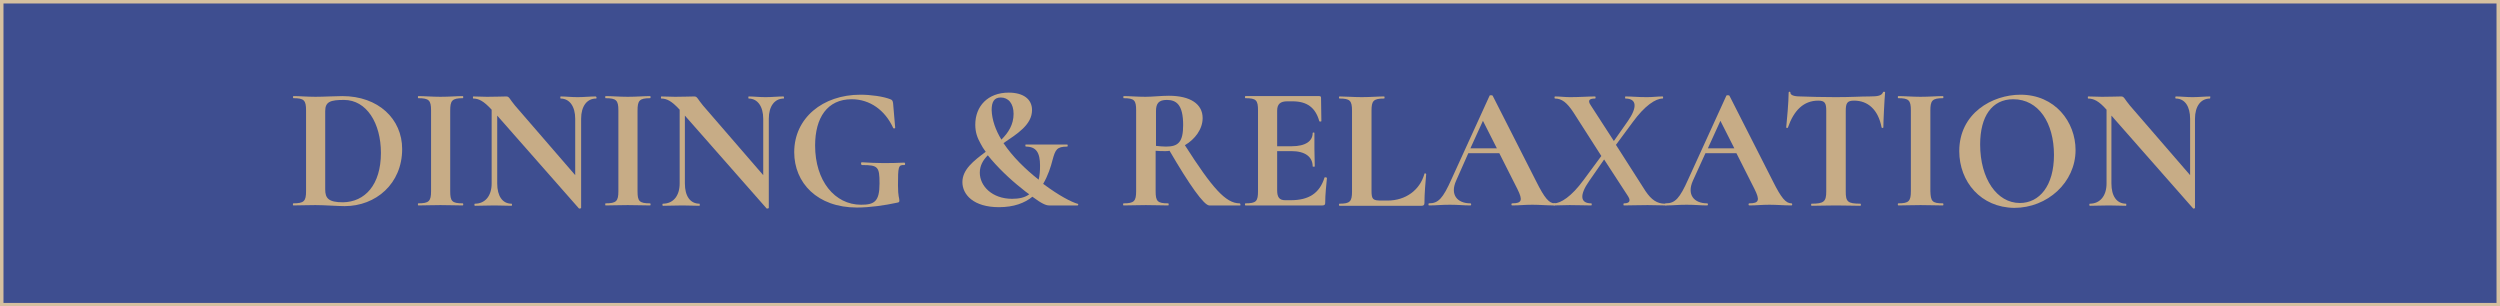
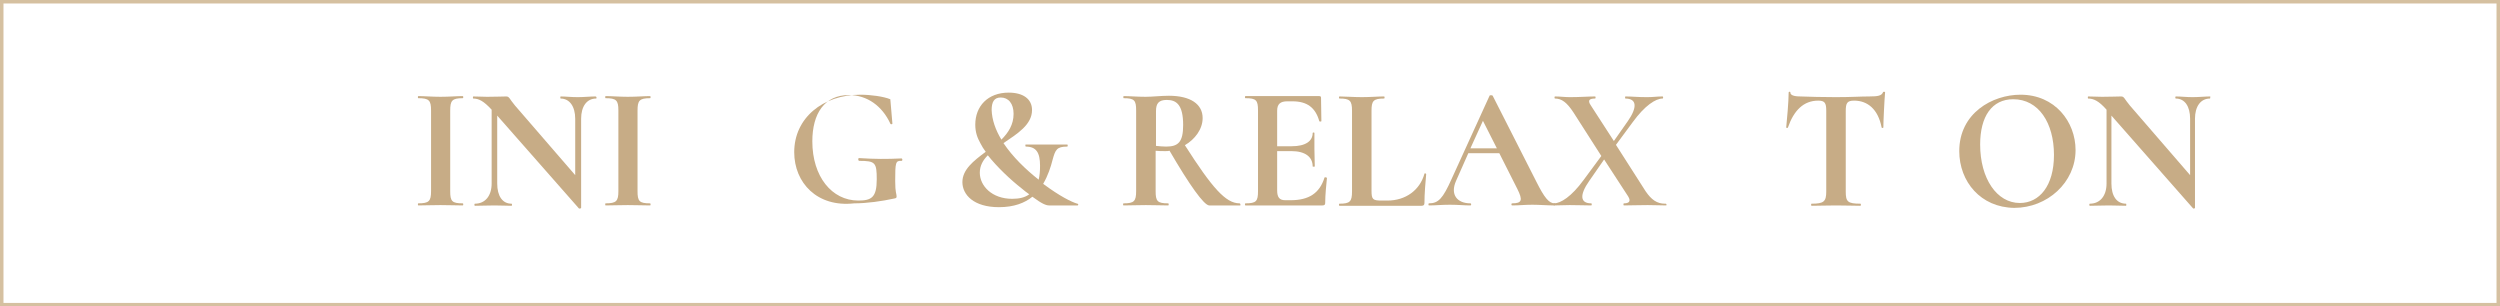
<svg xmlns="http://www.w3.org/2000/svg" version="1.1" id="Layer_1" x="0px" y="0px" viewBox="0 0 718 88" style="enable-background:new 0 0 718 88;" xml:space="preserve">
  <style type="text/css">
	.st0{fill:#3E4E90;}
	.st1{fill:none;stroke:#D5C0A0;}
	.st2{enable-background:new    ;}
	.st3{fill:#C7AC86;}
</style>
  <g transform="translate(-119 -2432)">
    <g transform="translate(119 2432)">
-       <rect class="st0" width="718" height="88" />
      <rect x="0.5" y="0.5" class="st1" width="717" height="87" />
    </g>
    <g class="st2">
-       <path class="st3" d="M209.6,2490.9c-2.4,0-4.7,0.1-6.4,0.1c-0.1,0-0.1-0.6,0-0.6c3.1,0,3.7-0.6,3.7-3.5v-23.2    c0-2.9-0.6-3.5-3.6-3.5c-0.2,0-0.2-0.6,0-0.6c1.8,0,3.9,0.2,6.3,0.2c2.5,0,5.7-0.2,7.7-0.2c10.4,0,17.2,6.6,17.2,15.2    c0,10-7.6,16.4-16.5,16.4C215.9,2491.2,212.3,2490.9,209.6,2490.9z M228.4,2475.9c0-8.5-4.1-15.2-10.6-15.2    c-3.9,0-5.4,0.5-5.4,3.2v22.5c0,2.5,0.9,3.7,5.1,3.7C223.8,2490,228.4,2485.1,228.4,2475.9z" />
      <path class="st3" d="M251.9,2490.4c0.2,0,0.2,0.6,0,0.6c-1.8,0-3.9-0.1-6.4-0.1c-2.4,0-4.7,0.1-6.4,0.1c-0.1,0-0.1-0.6,0-0.6    c3.1,0,3.7-0.6,3.7-3.5v-23.2c0-2.9-0.6-3.5-3.7-3.5c-0.1,0-0.1-0.6,0-0.6c1.8,0,4,0.2,6.4,0.2c2.6,0,4.7-0.2,6.4-0.2    c0.2,0,0.2,0.6,0,0.6c-3.1,0-3.6,0.7-3.6,3.6v23.1C248.3,2489.8,248.8,2490.4,251.9,2490.4z" />
      <path class="st3" d="M290.2,2460.3c-2.7,0-4.3,2.3-4.3,5.8v25.6c0,0.2-0.5,0.2-0.6,0.2l-23.5-26.7v19.5c0,3.6,1.5,5.8,4.1,5.8    c0.2,0,0.2,0.6,0,0.6c-1.4,0-3-0.1-4.9-0.1c-2,0-4,0.1-5.6,0.1c-0.2,0-0.2-0.6,0-0.6c2.9,0,4.8-2.2,4.8-5.8v-21.2    c-2.3-2.5-3.7-3.2-5.3-3.2c-0.1,0-0.1-0.6,0-0.6c1.3,0,2.8,0.1,4,0.1c2.4,0,4.5-0.1,5.5-0.1c0.9,0,0.9,0.7,2.5,2.6l17.3,20v-16.2    c0-3.5-1.6-5.8-4.2-5.8c-0.1,0-0.1-0.6,0-0.6c1.5,0,3,0.2,4.9,0.2c1.8,0,3.6-0.2,5.1-0.2C290.4,2459.7,290.4,2460.3,290.2,2460.3z    " />
      <path class="st3" d="M305.7,2490.4c0.2,0,0.2,0.6,0,0.6c-1.8,0-3.9-0.1-6.4-0.1c-2.4,0-4.7,0.1-6.4,0.1c-0.1,0-0.1-0.6,0-0.6    c3.1,0,3.7-0.6,3.7-3.5v-23.2c0-2.9-0.6-3.5-3.7-3.5c-0.1,0-0.1-0.6,0-0.6c1.8,0,4,0.2,6.4,0.2c2.6,0,4.7-0.2,6.4-0.2    c0.2,0,0.2,0.6,0,0.6c-3.1,0-3.6,0.7-3.6,3.6v23.1C302.1,2489.8,302.6,2490.4,305.7,2490.4z" />
-       <path class="st3" d="M344.1,2460.3c-2.7,0-4.3,2.3-4.3,5.8v25.6c0,0.2-0.5,0.2-0.6,0.2l-23.5-26.7v19.5c0,3.6,1.5,5.8,4.2,5.8    c0.1,0,0.1,0.6,0,0.6c-1.5,0-3-0.1-4.9-0.1c-2,0-4,0.1-5.6,0.1c-0.2,0-0.2-0.6,0-0.6c2.9,0,4.8-2.2,4.8-5.8v-21.2    c-2.3-2.5-3.7-3.2-5.3-3.2c-0.1,0-0.1-0.6,0-0.6c1.3,0,2.8,0.1,4,0.1c2.4,0,4.5-0.1,5.5-0.1c0.9,0,0.9,0.7,2.5,2.6l17.3,20v-16.2    c0-3.5-1.6-5.8-4.2-5.8c-0.1,0-0.1-0.6,0-0.6c1.5,0,3,0.2,4.9,0.2c1.8,0,3.6-0.2,5.1-0.2C344.2,2459.7,344.2,2460.3,344.1,2460.3z    " />
-       <path class="st3" d="M347.1,2475.7c0-9.8,8.2-16.5,19-16.5c3,0,6.6,0.5,8.6,1.3c0.6,0.2,0.7,0.5,0.8,1.2l0.6,7    c0,0.2-0.5,0.3-0.6,0c-2.3-5-6.6-8.2-11.9-8.2c-7,0-10.5,5.3-10.5,13.3c0,10.1,5.6,17,13.2,17c3.8,0,5.3-0.9,5.3-6.1    c0-4.8-0.4-5.3-5-5.3c-0.4,0-0.4-0.8-0.1-0.8c4.6,0.3,8,0.3,12.2,0.1c0.3,0,0.4,0.7,0,0.7c-1.7-0.1-1.8,0.5-1.8,5.8    c0,3.4,0.4,3.6,0.4,4.4c0,0.4-0.1,0.5-0.6,0.6c-3.7,0.8-7.9,1.4-11.6,1.4C353.7,2491.6,347.1,2484.5,347.1,2475.7z" />
+       <path class="st3" d="M347.1,2475.7c0-9.8,8.2-16.5,19-16.5c3,0,6.6,0.5,8.6,1.3l0.6,7    c0,0.2-0.5,0.3-0.6,0c-2.3-5-6.6-8.2-11.9-8.2c-7,0-10.5,5.3-10.5,13.3c0,10.1,5.6,17,13.2,17c3.8,0,5.3-0.9,5.3-6.1    c0-4.8-0.4-5.3-5-5.3c-0.4,0-0.4-0.8-0.1-0.8c4.6,0.3,8,0.3,12.2,0.1c0.3,0,0.4,0.7,0,0.7c-1.7-0.1-1.8,0.5-1.8,5.8    c0,3.4,0.4,3.6,0.4,4.4c0,0.4-0.1,0.5-0.6,0.6c-3.7,0.8-7.9,1.4-11.6,1.4C353.7,2491.6,347.1,2484.5,347.1,2475.7z" />
      <path class="st3" d="M428.5,2491h-8.2c-0.9,0-2.1-0.5-4.8-2.5c-2.2,1.8-5.3,3-9.6,3c-7.3,0-10.5-3.6-10.5-7.2    c0-3.6,3.2-6.1,6.7-8.7c-0.6-0.8-1.1-1.6-1.5-2.4c-0.9-1.6-1.5-3.2-1.5-5.4c0-5.3,3.6-9.2,9.6-9.2c4.1,0,6.7,1.8,6.7,5    c0,4.2-4.2,6.8-8.2,9.5c2.6,3.9,6.3,7.5,10.1,10.5c0.3-1.2,0.4-2.5,0.4-4c0-3.8-1.1-5.5-4.1-5.5c-0.1,0-0.2-0.6,0-0.6l11.9,0    c0.2,0,0.2,0.6,0,0.6c-3,0-3.4,0.9-4.2,3.8c-0.5,2-1.3,4.5-2.7,6.9c4.7,3.5,8.1,5.2,9.8,5.7C428.8,2490.5,428.7,2491,428.5,2491z     M414.6,2487.8c-0.7-0.5-1.4-1-2.2-1.7c-3.2-2.5-7-6.1-9.7-9.5c-1.4,1.4-2.3,3-2.3,5c0,3.8,3.5,7.5,9.3,7.5    C411.8,2489.1,413.4,2488.7,414.6,2487.8z M406.6,2472.1c2-2,3.5-4.3,3.5-7.4c0-3-1.5-4.7-3.7-4.7c-1.9,0-2.6,1.3-2.6,3.6    C403.9,2466.4,404.9,2469.3,406.6,2472.1z" />
      <path class="st3" d="M475.2,2491h-8.9c-1.5,0-5.7-5.9-11.4-15.7c-0.4,0.1-0.8,0.1-1.2,0.1c-1,0-2,0-2.8-0.1v11.6    c0,2.9,0.5,3.5,3.6,3.5c0.2,0,0.2,0.6,0,0.6c-1.8,0-3.9-0.1-6.4-0.1c-2.4,0-4.6,0.1-6.4,0.1c-0.2,0-0.2-0.6,0-0.6    c3,0,3.6-0.6,3.6-3.5v-23.2c0-2.9-0.5-3.5-3.6-3.5c-0.1,0-0.1-0.6,0-0.6c1.8,0,3.9,0.2,6.3,0.2c2,0,4.5-0.3,6.7-0.3    c6.2,0,9.7,2.4,9.7,6.4c0,3.2-2.2,6.1-5.1,7.8c7.8,12.2,11.7,16.7,15.7,16.7C475.3,2490.4,475.3,2491,475.2,2491z M453.9,2474.1    c3.5,0,4.9-1.3,4.9-6.2c0-5.9-2-7.2-4.7-7.2c-2.3,0-3.1,1-3.1,3.2v10C451.9,2474,453.1,2474.1,453.9,2474.1z" />
      <path class="st3" d="M500.1,2483.1c-0.2,2-0.5,4.9-0.5,7.1c0,0.5-0.1,0.8-0.8,0.8h-22.1c-0.2,0-0.2-0.6,0-0.6    c3.1,0,3.6-0.6,3.6-3.5v-23.2c0-2.9-0.5-3.5-3.6-3.5c-0.2,0-0.2-0.6,0-0.6h21.2c0.4,0,0.5,0.2,0.5,0.5l0.1,6.7    c0,0.1-0.5,0.2-0.6,0c-1.1-3.9-3.5-5.7-7.7-5.7h-1.5c-2,0-2.9,0.8-2.9,2.7v10.2h4.2c4,0,6-1.5,6-3.8c0-0.2,0.5-0.2,0.5,0    c0,2.2,0,3.1,0,4.5c0,1.7,0.1,3.2,0.1,5.1c0,0.1-0.6,0.1-0.6,0c0-2.7-2.1-4.4-6.1-4.4h-4.1v11.3c0,2,0.7,2.8,2.3,2.8h1.6    c5.2,0,8.3-2,9.7-6.5C499.5,2482.8,500.1,2483,500.1,2483.1z" />
      <path class="st3" d="M512.9,2486.8c0,2.5,0.4,2.8,2.9,2.8h1.7c5.2,0,9.3-3,10.6-7.7c0-0.2,0.5-0.1,0.5,0.1    c-0.2,2.2-0.5,5.7-0.5,8.3c0,0.5-0.2,0.8-0.8,0.8h-23.6c-0.2,0-0.2-0.6,0-0.6c3,0,3.6-0.6,3.6-3.5v-23.2c0-2.9-0.6-3.5-3.6-3.5    c-0.2,0-0.2-0.6,0-0.6c1.6,0,4,0.2,6.4,0.2c2.5,0,4.7-0.2,6.4-0.2c0.2,0,0.2,0.6,0,0.6c-3.1,0-3.6,0.7-3.6,3.5V2486.8z" />
      <path class="st3" d="M565.4,2491c-2,0-4.3-0.2-6.3-0.2c-2.3,0-3.7,0.2-5.8,0.2c-0.3,0-0.3-0.6,0-0.6c2.8,0,3.1-0.9,1.5-4.1    l-5.2-10.3h-8.9l-3.5,7.9c-1.8,4,0.3,6.5,4.1,6.5c0.3,0,0.3,0.6,0,0.6c-2,0-3.4-0.2-5.9-0.2c-2.6,0-3.8,0.2-6,0.2    c-0.2,0-0.2-0.6,0-0.6c2.7,0,4-1.4,6.5-7l10.9-23.9c0-0.2,0.8-0.2,0.9,0l12.5,24.6c2.4,4.8,3.7,6.3,5.3,6.3    C565.7,2490.4,565.7,2491,565.4,2491z M548.9,2474.6l-4-7.9l-3.6,7.9H548.9z" />
      <path class="st3" d="M597.5,2491c-1.5,0-3.2-0.1-5.3-0.1c-2.8,0-4.9,0.1-6.8,0.1c-0.2,0-0.2-0.6,0-0.6c1.2,0,2.2-0.4,1.2-2    l-6.9-10.6l-4.3,6.2c-2.8,4-2.6,6.4,0.6,6.4c0.2,0,0.2,0.6,0,0.6c-2,0-3.3-0.1-6.2-0.1c-1.9,0-2.8,0.1-4.5,0.1    c-0.2,0-0.2-0.6,0-0.6c1.9,0,5-1.9,8.5-6.7l5.1-6.9l-8-12.5c-1.9-2.9-3.4-4-5.3-4c-0.2,0-0.2-0.6,0-0.6c1.4,0,2.9,0.2,4.3,0.2    c2.8,0,5.3-0.2,7.2-0.2c0.2,0,0.2,0.6,0,0.6c-1.3,0-2.4,0.3-1.2,2l6.6,10.2l4-5.7c2.8-4,2.6-6.5-0.7-6.5c-0.1,0-0.1-0.6,0-0.6    c2,0,3.4,0.2,6.2,0.2c1.9,0,2.8-0.2,4.5-0.2c0.2,0,0.2,0.6,0,0.6c-2,0-5.1,2-8.6,6.8l-4.8,6.5l8.5,13.3c1.7,2.5,3.3,3.6,5.6,3.6    C597.7,2490.4,597.7,2491,597.5,2491z" />
-       <path class="st3" d="M633.5,2491c-2,0-4.3-0.2-6.3-0.2c-2.3,0-3.7,0.2-5.8,0.2c-0.3,0-0.3-0.6,0-0.6c2.8,0,3.1-0.9,1.5-4.1    l-5.2-10.3h-8.9l-3.6,7.9c-1.8,4,0.3,6.5,4.1,6.5c0.3,0,0.3,0.6,0,0.6c-2,0-3.4-0.2-5.9-0.2c-2.6,0-3.8,0.2-6,0.2    c-0.2,0-0.2-0.6,0-0.6c2.7,0,4-1.4,6.5-7l10.9-23.9c0-0.2,0.8-0.2,0.9,0l12.5,24.6c2.4,4.8,3.7,6.3,5.3,6.3    C633.8,2490.4,633.8,2491,633.5,2491z M617.1,2474.6l-4-7.9l-3.6,7.9H617.1z" />
      <path class="st3" d="M632.5,2468.6c0,0.2-0.5,0.2-0.5,0c0.2-1.9,0.7-7.5,0.7-10c0-0.3,0.5-0.4,0.5,0c0,1,1.9,1.1,2.9,1.1    c2.8,0.1,6.3,0.2,10.1,0.2c4.7,0,7-0.2,9.7-0.2c2.4,0,3.5-0.2,3.9-1.2c0-0.2,0.6-0.2,0.6,0c-0.2,2.2-0.5,8.4-0.5,10.1    c0,0.2-0.5,0.2-0.5,0c-1-5.2-4-7.7-7.9-7.7c-2,0-2.4,0.7-2.4,3v23.1c0,2.9,0.5,3.5,4.2,3.5c0.2,0,0.2,0.6,0,0.6    c-1.9,0-4.2-0.1-7-0.1c-2.7,0-5.1,0.1-7,0.1c-0.2,0-0.2-0.6,0-0.6c3.5,0,4.2-0.6,4.2-3.5v-23.2c0-2.2-0.4-2.9-2.3-2.9    C637,2460.9,634.2,2463.7,632.5,2468.6z" />
-       <path class="st3" d="M677,2490.4c0.2,0,0.2,0.6,0,0.6c-1.8,0-3.9-0.1-6.4-0.1c-2.4,0-4.7,0.1-6.4,0.1c-0.2,0-0.2-0.6,0-0.6    c3,0,3.6-0.6,3.6-3.5v-23.2c0-2.9-0.6-3.5-3.6-3.5c-0.2,0-0.2-0.6,0-0.6c1.8,0,4,0.2,6.4,0.2c2.5,0,4.7-0.2,6.4-0.2    c0.2,0,0.2,0.6,0,0.6c-3.1,0-3.6,0.7-3.6,3.6v23.1C673.5,2489.8,673.9,2490.4,677,2490.4z" />
      <path class="st3" d="M681.7,2475.4c0-10.9,9.5-16.2,17.6-16.2c9.9,0,15.8,7.8,15.8,15.9c0,9.3-8.1,16.6-17.6,16.6    C687.9,2491.6,681.7,2484.2,681.7,2475.4z M708.9,2476.5c0-9.2-4.4-16-11.7-16c-6.1,0-9.5,4.9-9.5,13c0,9.8,4.8,16.8,11.4,16.8    C704.7,2490.3,708.9,2485.4,708.9,2476.5z" />
      <path class="st3" d="M753.7,2460.3c-2.7,0-4.3,2.3-4.3,5.8v25.6c0,0.2-0.4,0.2-0.5,0.2l-23.5-26.7v19.5c0,3.6,1.5,5.8,4.2,5.8    c0.1,0,0.1,0.6,0,0.6c-1.5,0-3-0.1-4.9-0.1c-2,0-4,0.1-5.5,0.1c-0.2,0-0.2-0.6,0-0.6c2.9,0,4.8-2.2,4.8-5.8v-21.2    c-2.2-2.5-3.7-3.2-5.3-3.2c-0.1,0-0.1-0.6,0-0.6c1.3,0,2.8,0.1,4,0.1c2.4,0,4.5-0.1,5.5-0.1c0.9,0,0.9,0.7,2.5,2.6l17.3,20v-16.2    c0-3.5-1.5-5.8-4.1-5.8c-0.2,0-0.2-0.6,0-0.6c1.5,0,3,0.2,4.8,0.2c1.8,0,3.6-0.2,5.1-0.2C753.8,2459.7,753.8,2460.3,753.7,2460.3z    " />
    </g>
  </g>
</svg>